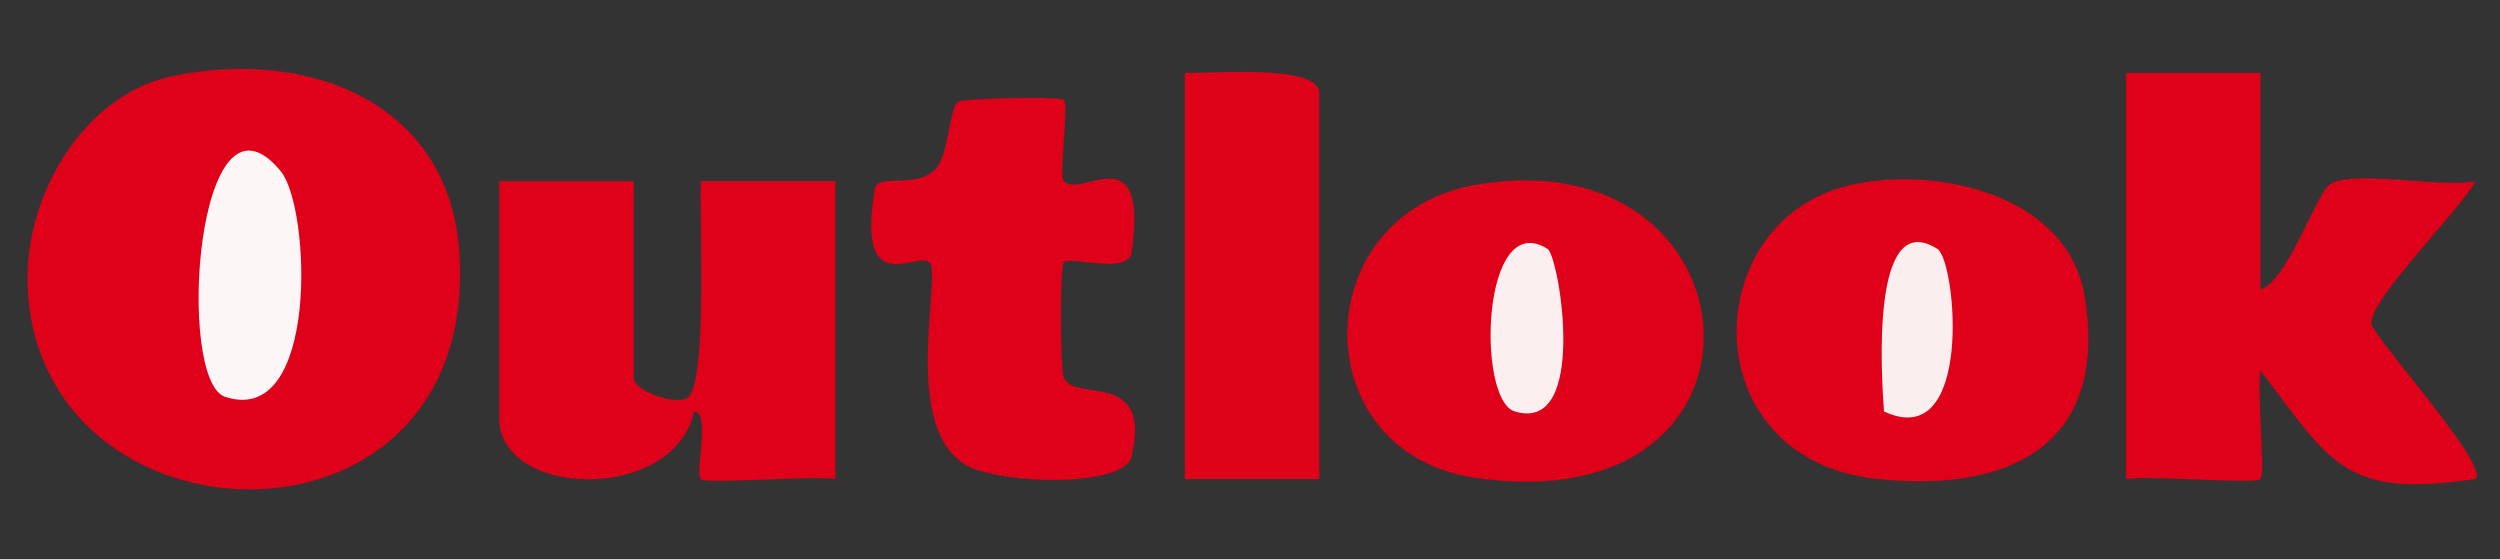
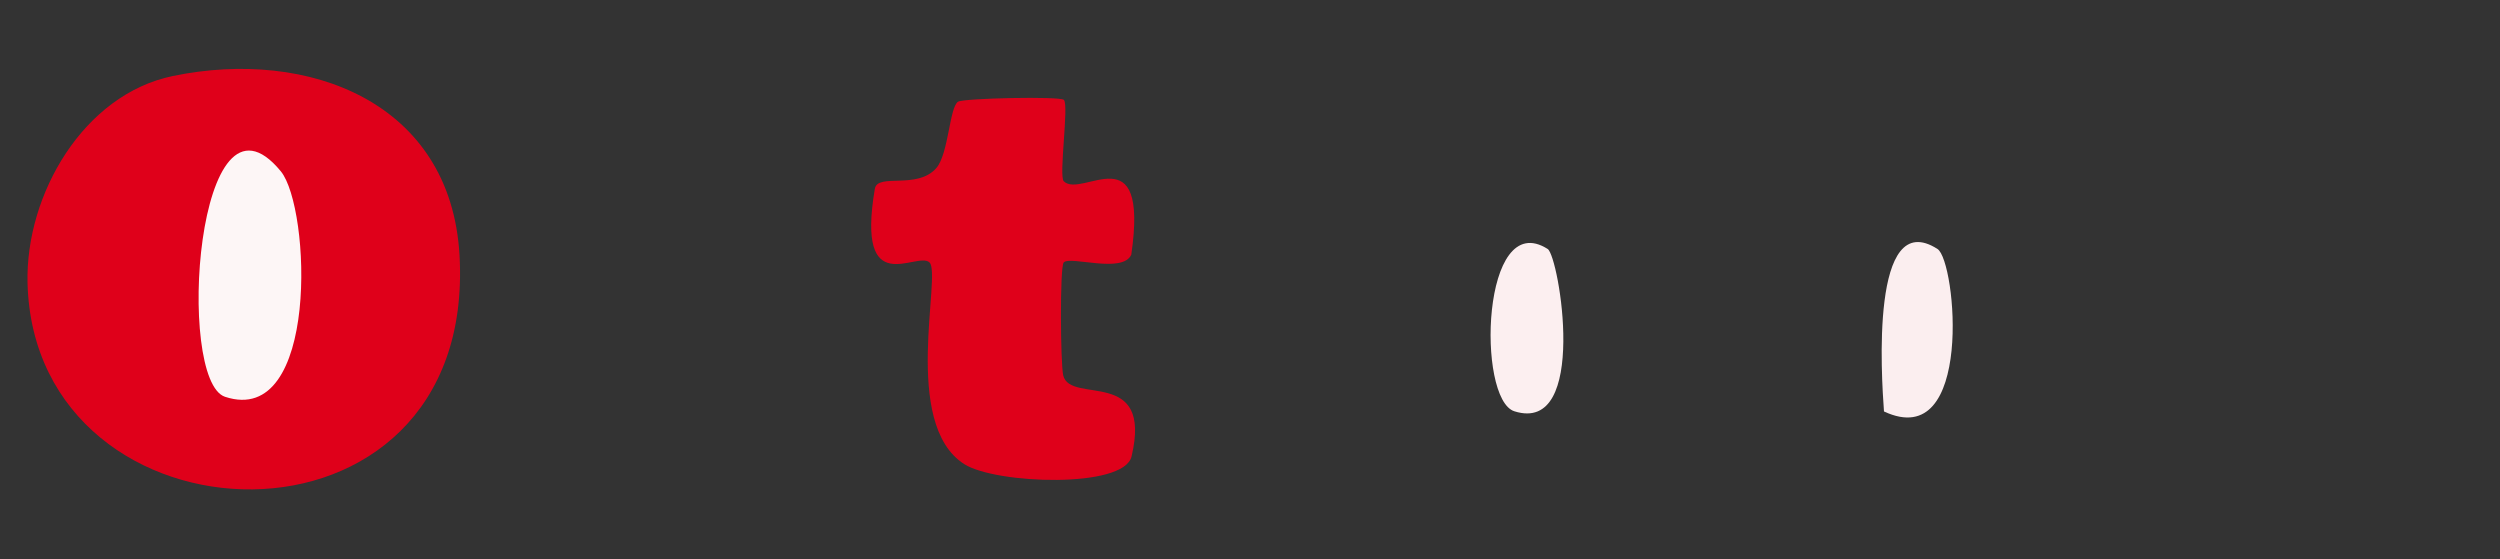
<svg xmlns="http://www.w3.org/2000/svg" width="541" height="121" viewBox="0 0 541 121" fill="none">
  <rect x="0" y="0" width="541" height="121" fill="#333333" stroke="none" />
  <g clip-path="url(#clip0_6434_3685)">
    <path d="M37.416 16.446C66.787 10.377 97.564 22.105 99.442 55.242C103.302 123.551 7.388 120.047 5.957 61.192C5.51 42.098 18.063 20.439 37.416 16.446Z" fill="#DF001A" />
-     <path d="M489.15 15.771V62.647C495.098 60.822 501.282 41.583 504.276 39.811C509.462 36.756 528.277 40.697 535.696 39.229C532.426 45.298 512.745 64.828 513.152 69.999C513.362 72.643 538.913 100.848 535.683 103.638C507.204 107.935 504.473 100.2 489.177 80.22C488.35 84.517 490.227 102.606 489.164 103.677C488.048 104.801 464.978 102.844 460.055 103.664V15.771H489.15Z" fill="#DF011A" />
-     <path d="M137.127 39.216V81.701C137.127 84.69 146.252 87.731 148.734 86.091C153.25 83.077 151.255 46.952 151.662 39.203H180.771V103.678C175.86 102.858 152.765 104.815 151.662 103.691C150.309 102.316 153.828 89.225 150.218 89.001C145.858 108.941 108.031 107.83 108.031 90.495V39.216H137.127Z" fill="#DF0119" />
-     <path d="M319.646 39.93C381.803 29.471 388.315 113.515 319.212 103.4C281.963 97.939 282.567 46.171 319.646 39.93Z" fill="#DF001A" />
-     <path d="M401.071 39.891C419.781 36.003 447.603 42.257 451.148 64.273C456.348 96.537 434.526 106.666 406.218 103.651C365.738 99.341 367.353 46.899 401.071 39.891Z" fill="#DF001A" />
    <path d="M230.225 21.616C231.341 22.753 229.083 38.132 230.199 39.229C234.125 43.09 248.659 28.598 244.812 55.11C242.935 59.288 231.669 55.335 230.199 56.776C229.319 57.622 229.49 78.739 230.081 81.238C231.617 87.638 249.5 79.268 244.865 98.785C243.197 105.767 215.506 104.762 208.692 100.451C194.945 91.75 203.847 59.341 201.142 56.789C198.438 54.237 185.19 65.278 189.312 40.869C189.903 37.351 198.464 41.146 202.626 36.36C205.278 33.305 205.462 23.229 207.313 22.013C208.482 21.246 229.424 20.796 230.225 21.616Z" fill="#DF001A" />
-     <path d="M285.494 103.664H256.398V15.771C261.847 15.983 285.494 13.735 285.494 20.162V103.664Z" fill="#DF0319" />
    <path d="M60.762 37.06C67.262 44.968 69.113 92.623 48.696 85.866C37.995 82.322 42.472 14.846 60.762 37.06Z" fill="#FDF6F6" />
    <path d="M334.919 53.88C337.4 55.467 343.873 94.117 327.71 89C319.491 86.395 320.568 44.756 334.919 53.88Z" fill="#FCEFF0" />
    <path d="M419.275 53.88C423.332 56.485 427.192 98.177 407.694 89.04C407.143 81.556 404.687 44.532 419.275 53.88Z" fill="#FBEEEF" />
  </g>
  <defs>
    <clipPath id="clip0_6434_3685">
      <rect width="530" height="91" fill="white" transform="translate(5.953 14.912)" />
    </clipPath>
  </defs>
</svg>